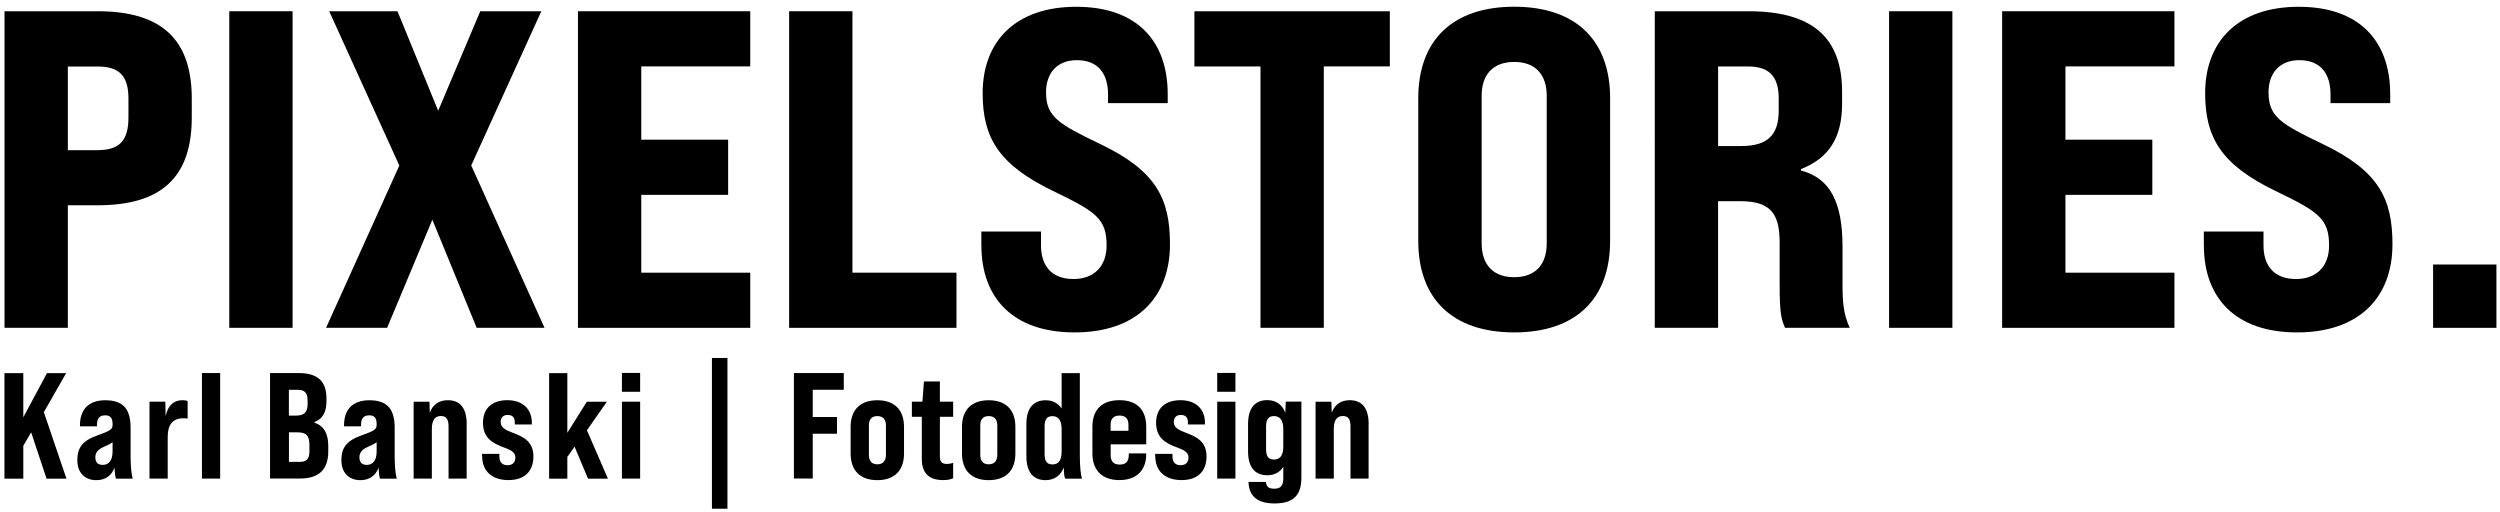
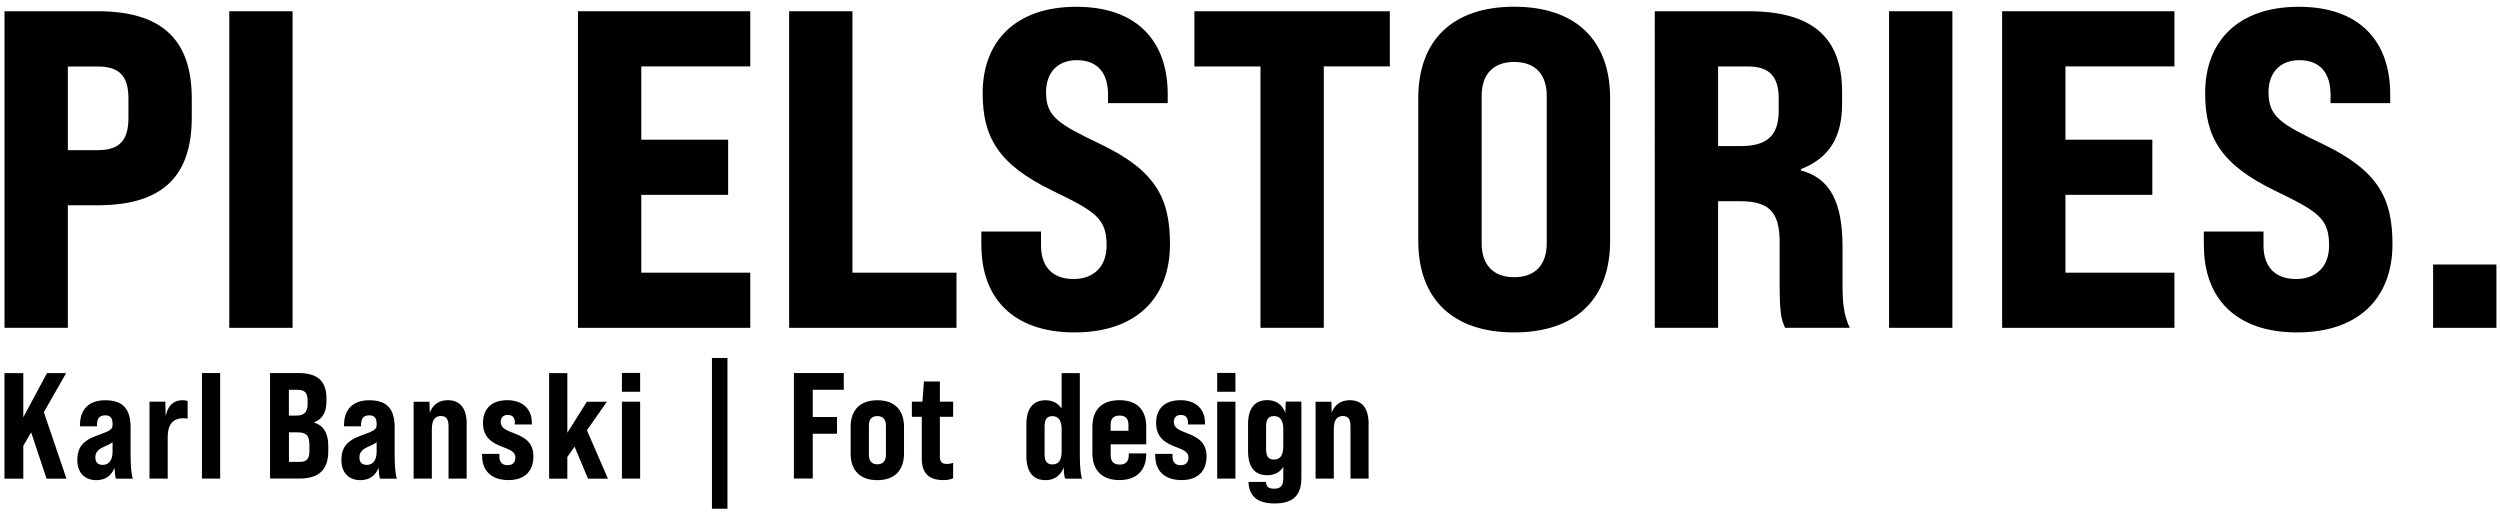
<svg xmlns="http://www.w3.org/2000/svg" id="Layer_1" width="398" height="81.5" viewBox="0 0 398 81.5">
  <path d="m.72,1.79h14.83c10.15,0,14.98,4.46,14.98,13.9v3.02c0,9.5-4.82,13.97-14.98,13.97h-4.75v19.51H.72V1.79Zm14.83,22.11c3.46,0,4.9-1.51,4.9-5.18v-3.02c0-3.6-1.44-5.11-4.9-5.11h-4.75v13.32h4.75Z" />
  <path d="m36.5,1.79h10.08v50.4h-10.08V1.79Z" />
-   <path d="m63.57,26.35L52.41,1.79h10.87l6.48,15.84,6.7-15.84h9.72l-11.16,24.55,11.67,25.85h-10.8l-7.06-17.21-7.2,17.21h-9.72l11.67-25.85Z" />
  <path d="m92.01,1.79h27.43v8.78h-17.35v11.67h13.83v8.78h-13.83v12.39h17.35v8.78h-27.43V1.79Z" />
  <path d="m125.63,1.79h10.08v41.62h16.56v8.78h-26.64V1.79Z" />
  <path d="m156.23,39.09v-2.23h9.5v2.23c0,3.1,1.58,5.33,5.18,5.33,3.17,0,5.26-1.94,5.26-5.33,0-4.32-1.73-5.4-8.57-8.71-8.64-4.18-11.16-8.5-11.16-15.55,0-8.21,5.18-13.75,14.91-13.75s14.55,5.54,14.55,13.9v1.44h-9.5v-1.37c0-3.17-1.44-5.47-4.97-5.47-3.1,0-4.9,2.02-4.9,5.11,0,3.89,1.94,5.04,8.71,8.28,8.86,4.25,11.02,8.71,11.02,15.91,0,8.5-5.33,14.04-15.19,14.04s-14.83-5.54-14.83-13.83Z" />
  <path d="m200.66,10.58h-10.51V1.79h31.11v8.78h-10.51v41.62h-10.08V10.58Z" />
  <path d="m225.79,38.37V15.62c0-9.15,5.4-14.55,15.27-14.55s15.27,5.4,15.27,14.55v22.75c0,9.15-5.4,14.55-15.27,14.55s-15.27-5.4-15.27-14.55Zm20.45.36V15.26c0-3.38-1.8-5.4-5.18-5.4s-5.18,2.02-5.18,5.4v23.47c0,3.38,1.8,5.4,5.18,5.4s5.18-2.02,5.18-5.4Z" />
  <path d="m263.44,1.79h14.91c10.08,0,14.91,4.1,14.91,12.82v1.94c0,5.33-2.09,8.64-6.55,10.37v.22c4.61,1.22,6.62,4.97,6.62,12.17v5.9c0,2.81.14,4.82,1.15,6.98h-10.3c-.58-1.37-.86-2.09-.86-7.06v-6.55c0-4.82-1.66-6.55-6.34-6.55h-3.46v20.16h-10.08V1.79Zm13.75,21.46c4.18,0,5.98-1.73,5.98-5.62v-1.94c0-3.53-1.51-5.11-4.9-5.11h-4.75v12.67h3.67Z" />
  <path d="m300.74,1.79h10.08v50.4h-10.08V1.79Z" />
  <path d="m318.74,1.79h27.43v8.78h-17.35v11.67h13.83v8.78h-13.83v12.39h17.35v8.78h-27.43V1.79Z" />
  <path d="m350.85,39.09v-2.23h9.5v2.23c0,3.1,1.58,5.33,5.18,5.33,3.17,0,5.26-1.94,5.26-5.33,0-4.32-1.73-5.4-8.57-8.71-8.64-4.18-11.16-8.5-11.16-15.55,0-8.21,5.18-13.75,14.91-13.75s14.55,5.54,14.55,13.9v1.44h-9.5v-1.37c0-3.17-1.44-5.47-4.97-5.47-3.1,0-4.9,2.02-4.9,5.11,0,3.89,1.94,5.04,8.71,8.28,8.86,4.25,11.02,8.71,11.02,15.91,0,8.5-5.33,14.04-15.19,14.04s-14.83-5.54-14.83-13.83Z" />
  <path d="m387.35,42.11h10.08v10.08h-10.08v-10.08Z" />
  <path d="m4.96,68.83l-1.25,2.14v5.23H.71v-16.8h3v7.03l3.77-7.03h3.05l-3.55,6.22,3.6,10.58h-3.17l-2.45-7.37Z" />
  <path d="m18.47,76.2c-.1-.12-.19-.77-.24-1.75-.46,1.25-1.44,1.99-2.9,1.99-1.85,0-3.02-1.2-3.02-3.17s.79-3.12,3.26-3.98c2.06-.72,2.35-.98,2.35-1.66v-.12c0-.96-.34-1.39-1.18-1.39-.94,0-1.3.55-1.3,1.51v.24h-2.71v-.17c0-2.52,1.39-3.98,4.03-3.98,2.95,0,4.03,1.51,4.03,4.37v4.46c0,1.82.14,2.95.34,3.65h-2.66Zm-.55-4.3v-1.51c-.26.22-.7.46-1.44.77-.94.41-1.3.96-1.3,1.63,0,.79.36,1.22,1.18,1.22.91,0,1.56-.65,1.56-2.11Z" />
  <path d="m29.87,63.86v2.78c-.22-.05-.48-.05-.72-.05-1.61,0-2.45,1.01-2.45,2.93v6.67h-2.9v-12.24h2.52l.05,2.28c.38-1.7,1.27-2.52,2.69-2.52.38,0,.62.05.82.14Z" />
  <path d="m32.15,59.39h2.9v16.8h-2.9v-16.8Z" />
  <path d="m42.99,59.39h4.54c3.05,0,4.44,1.3,4.44,4.03v.48c0,1.73-.62,2.81-1.94,3.31v.07c1.56.5,2.23,1.78,2.23,3.72v.86c0,2.88-1.49,4.32-4.49,4.32h-4.78v-16.8Zm4.18,6.77c1.18,0,1.8-.5,1.8-1.78v-.62c0-1.2-.46-1.7-1.54-1.7h-1.44v4.1h1.18Zm.6,7.37c1.01,0,1.49-.46,1.49-1.68v-.96c0-1.56-.5-2.06-1.92-2.06h-1.34v4.7h1.78Z" />
  <path d="m60.51,76.2c-.1-.12-.19-.77-.24-1.75-.46,1.25-1.44,1.99-2.9,1.99-1.85,0-3.02-1.2-3.02-3.17s.79-3.12,3.26-3.98c2.06-.72,2.35-.98,2.35-1.66v-.12c0-.96-.34-1.39-1.18-1.39-.94,0-1.3.55-1.3,1.51v.24h-2.71v-.17c0-2.52,1.39-3.98,4.03-3.98,2.95,0,4.03,1.51,4.03,4.37v4.46c0,1.82.14,2.95.34,3.65h-2.66Zm-.55-4.3v-1.51c-.26.22-.7.46-1.44.77-.94.41-1.3.96-1.3,1.63,0,.79.36,1.22,1.18,1.22.91,0,1.56-.65,1.56-2.11Z" />
  <path d="m74.29,67.53v8.66h-2.88v-8.26c0-1.18-.34-1.7-1.22-1.7s-1.44.58-1.44,2.06v7.9h-2.9v-12.24h2.52l.05,1.75c.46-1.27,1.46-1.99,2.86-1.99,1.94,0,3.02,1.22,3.02,3.82Z" />
  <path d="m76.74,72.62v-.36h2.76v.41c0,.96.5,1.39,1.3,1.39.72,0,1.25-.36,1.25-1.25s-.89-1.22-2.04-1.66c-1.51-.58-3.12-1.39-3.12-3.84,0-2.18,1.32-3.6,3.89-3.6,2.38,0,3.89,1.37,3.89,3.6v.26h-2.71v-.31c0-.82-.38-1.2-1.15-1.2-.58,0-1.1.31-1.1,1.13,0,.94.86,1.3,2.11,1.78,1.51.58,3.1,1.34,3.1,3.67s-1.34,3.79-3.98,3.79-4.18-1.44-4.18-3.82Z" />
  <path d="m91.47,71.11l-1.15,1.63v3.46h-2.9v-16.8h2.9v9.5l3.1-4.94h3.19l-3.17,4.54,3.34,7.7h-3.17l-2.14-5.09Z" />
  <path d="m99.01,59.37h2.9v3h-2.9v-3Zm0,4.58h2.9v12.24h-2.9v-12.24Z" />
  <path d="m113.34,56.99h2.47v24h-2.47v-24Z" />
  <path d="m126.39,59.39h7.94v2.66h-4.94v4.34h3.86v2.66h-3.86v7.13h-3v-16.8Z" />
  <path d="m135.42,72.19v-4.22c0-2.74,1.54-4.25,4.25-4.25s4.25,1.51,4.25,4.25v4.22c0,2.71-1.51,4.25-4.25,4.25s-4.25-1.54-4.25-4.25Zm5.62.24v-4.7c0-.89-.41-1.49-1.37-1.49s-1.34.6-1.34,1.49v4.7c0,.89.41,1.49,1.34,1.49s1.37-.6,1.37-1.49Z" />
  <path d="m149.63,66.35v6.31c0,.86.31,1.2,1.13,1.2.29,0,.62-.05.98-.17v2.45c-.5.22-.98.29-1.58.29-2.3,0-3.41-1.13-3.41-3.38v-6.7h-1.58v-2.4h1.68l.24-3.22h2.54v3.22h2.11v2.4h-2.11Z" />
-   <path d="m153.15,72.19v-4.22c0-2.74,1.54-4.25,4.25-4.25s4.25,1.51,4.25,4.25v4.22c0,2.71-1.51,4.25-4.25,4.25s-4.25-1.54-4.25-4.25Zm5.62.24v-4.7c0-.89-.41-1.49-1.37-1.49s-1.34.6-1.34,1.49v4.7c0,.89.41,1.49,1.34,1.49s1.37-.6,1.37-1.49Z" />
  <path d="m169.59,76.2c-.12-.12-.22-.77-.24-1.78-.48,1.27-1.51,2.02-2.88,2.02-1.94,0-3.07-1.22-3.07-3.84v-5.06c0-2.59,1.13-3.82,3.07-3.82,1.1,0,1.99.48,2.54,1.32v-5.64h2.9v13.15c0,1.82.14,2.95.34,3.65h-2.66Zm-.58-4.34v-3.55c0-1.46-.58-2.06-1.46-2.06-.94,0-1.25.58-1.25,1.66v4.37c0,1.06.31,1.66,1.25,1.66s1.46-.6,1.46-2.06Z" />
  <path d="m182.48,67.96v2.78h-5.66v1.73c0,1.01.48,1.49,1.44,1.49s1.44-.46,1.44-1.54v-.24h2.78v.12c0,2.57-1.54,4.13-4.27,4.13s-4.3-1.54-4.3-4.25v-4.22c0-2.74,1.51-4.25,4.3-4.25s4.27,1.51,4.27,4.25Zm-2.83.62v-.96c0-1.01-.5-1.46-1.42-1.46s-1.42.46-1.42,1.46v.96h2.83Z" />
  <path d="m183.9,72.62v-.36h2.76v.41c0,.96.5,1.39,1.3,1.39.72,0,1.25-.36,1.25-1.25s-.89-1.22-2.04-1.66c-1.51-.58-3.12-1.39-3.12-3.84,0-2.18,1.32-3.6,3.89-3.6,2.38,0,3.89,1.37,3.89,3.6v.26h-2.71v-.31c0-.82-.38-1.2-1.15-1.2-.58,0-1.1.31-1.1,1.13,0,.94.86,1.3,2.11,1.78,1.51.58,3.1,1.34,3.1,3.67s-1.34,3.79-3.98,3.79-4.18-1.44-4.18-3.82Z" />
  <path d="m193.78,59.37h2.9v3h-2.9v-3Zm0,4.58h2.9v12.24h-2.9v-12.24Z" />
  <path d="m207.18,63.95v12.1c0,2.47-.96,4.1-4.27,4.1-2.69,0-4.08-1.13-4.15-3.43h2.78c.05.77.43,1.08,1.32,1.08,1.01,0,1.44-.46,1.44-1.66v-1.82c-.53.86-1.42,1.34-2.54,1.34-1.94,0-3.07-1.22-3.07-3.82v-4.32c0-2.59,1.13-3.82,3.07-3.82,1.39,0,2.42.74,2.86,2.04l.07-1.8h2.5Zm-2.88,7.13v-2.78c0-1.46-.58-2.06-1.49-2.06s-1.25.58-1.25,1.66v3.6c0,1.08.31,1.66,1.25,1.66s1.49-.6,1.49-2.06Z" />
  <path d="m217.88,67.53v8.66h-2.88v-8.26c0-1.18-.34-1.7-1.22-1.7s-1.44.58-1.44,2.06v7.9h-2.9v-12.24h2.52l.05,1.75c.46-1.27,1.46-1.99,2.86-1.99,1.94,0,3.02,1.22,3.02,3.82Z" />
</svg>